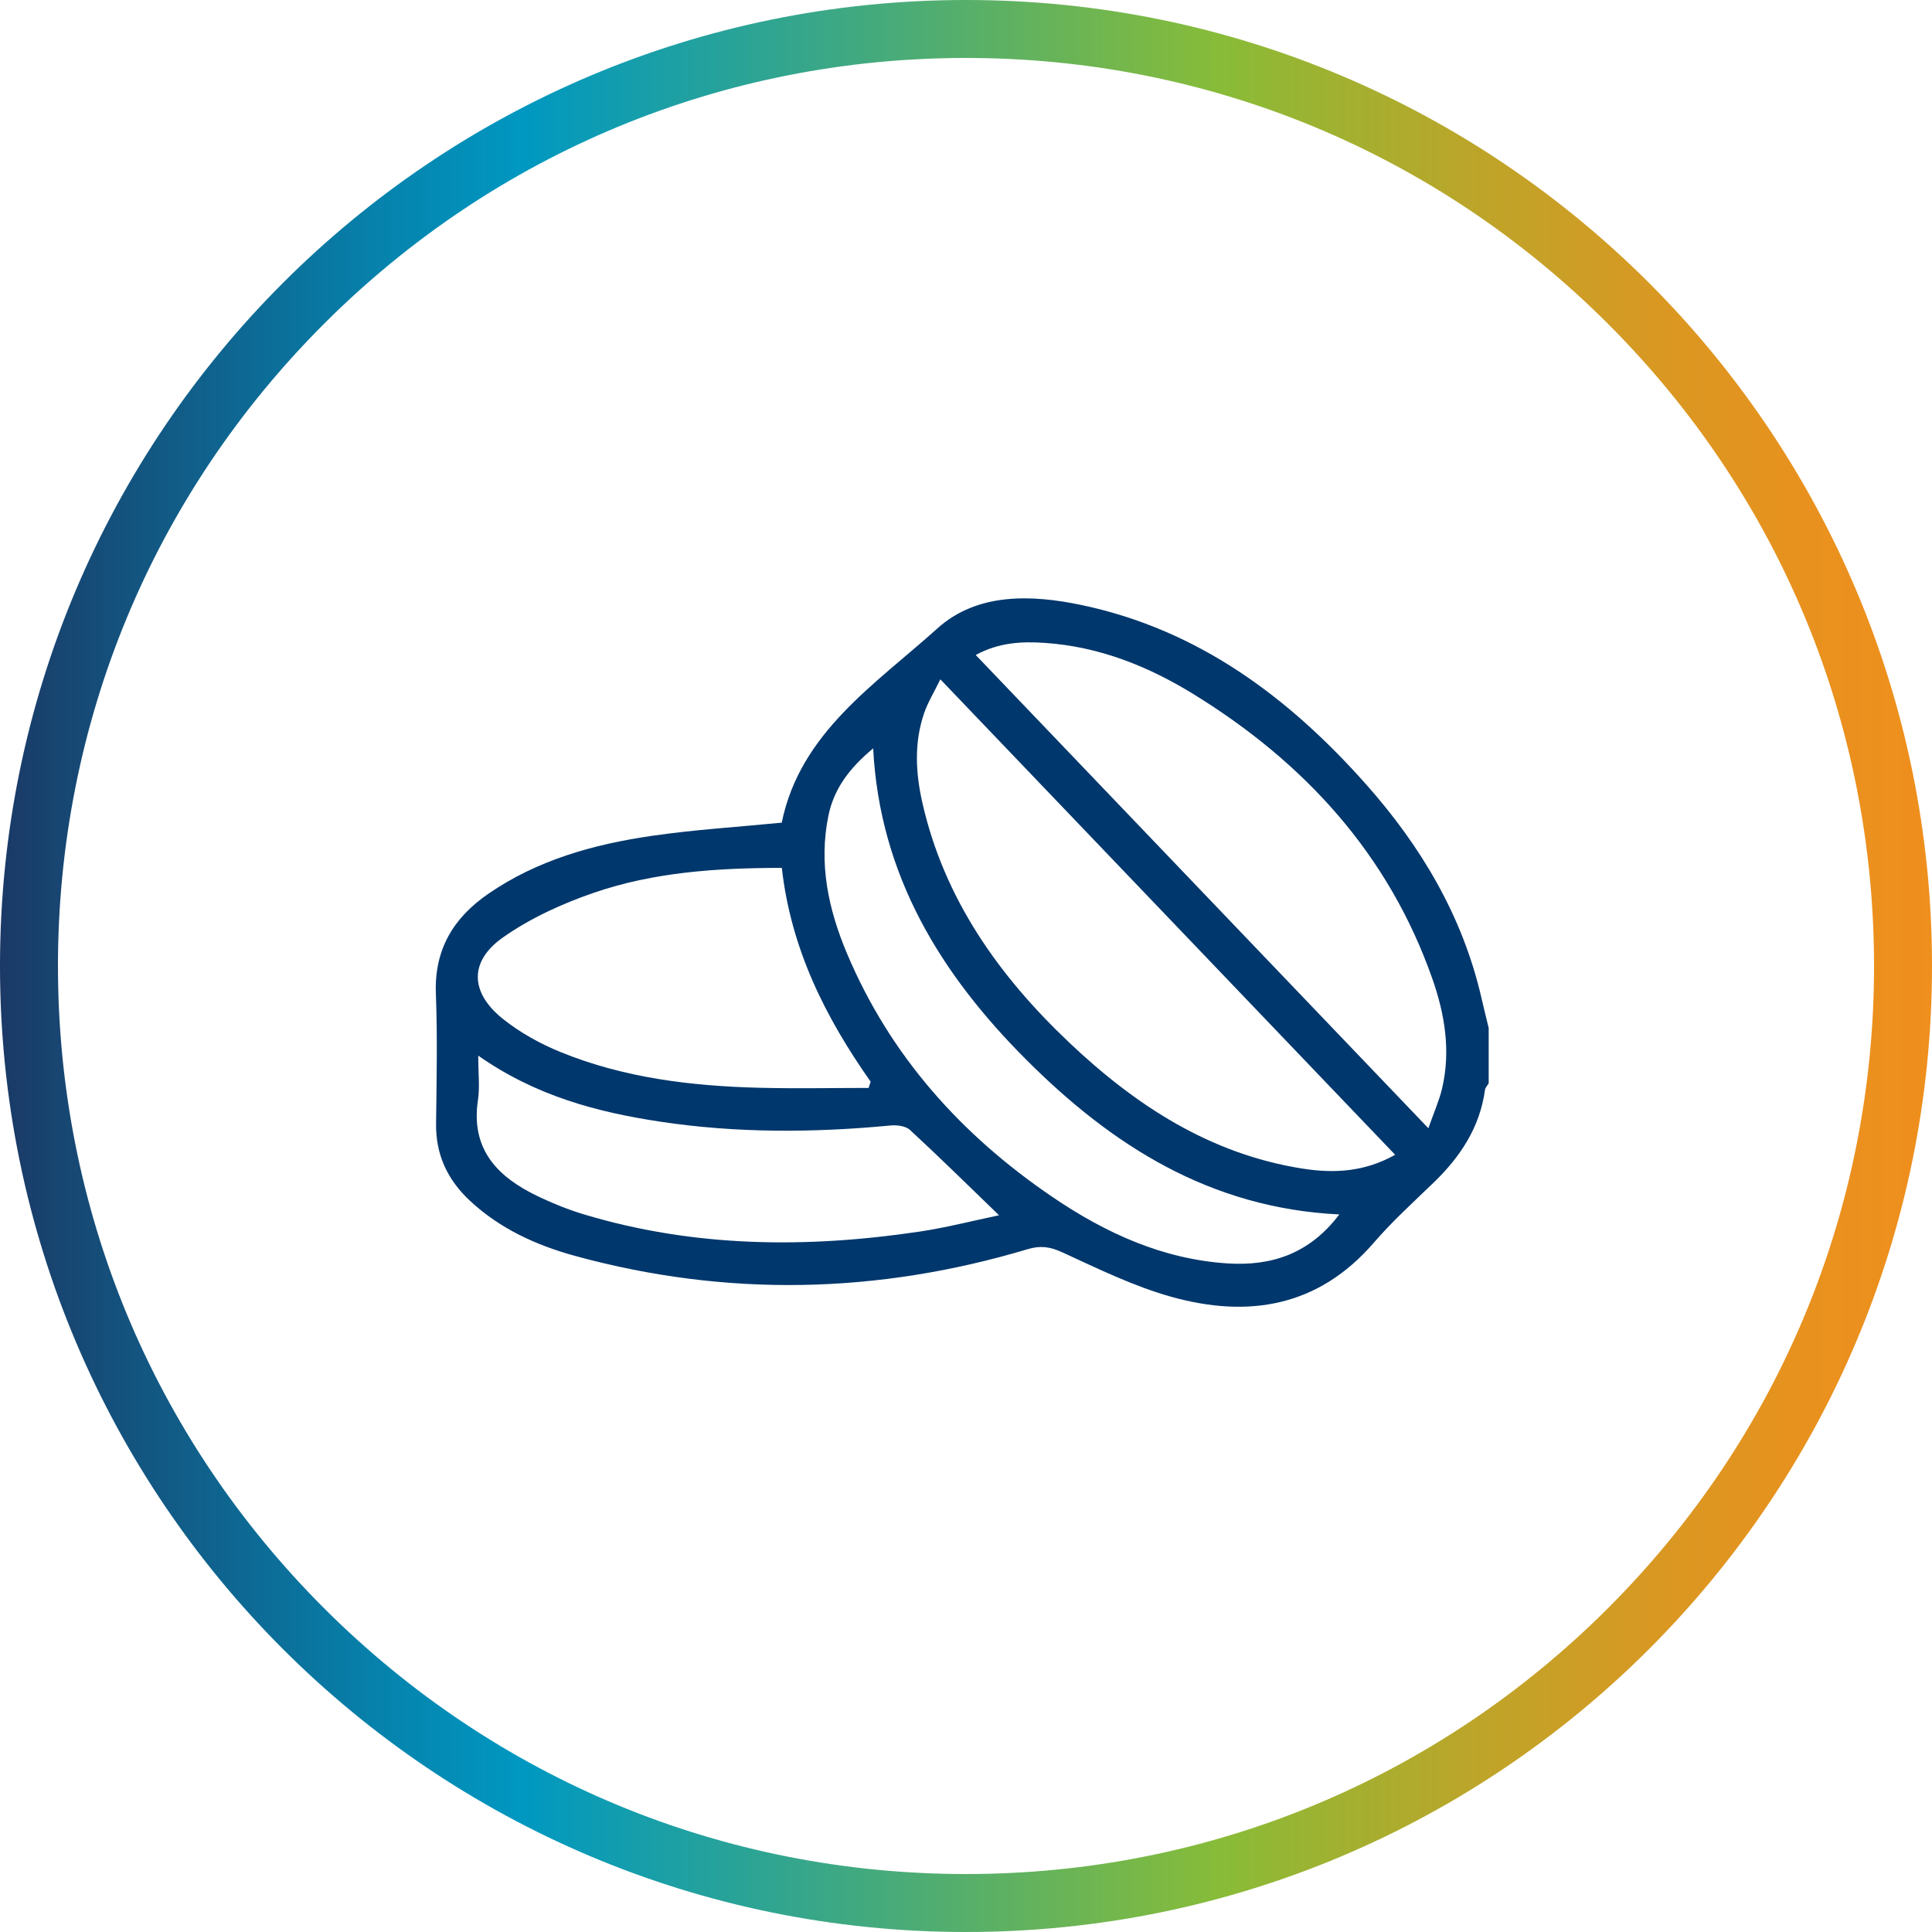
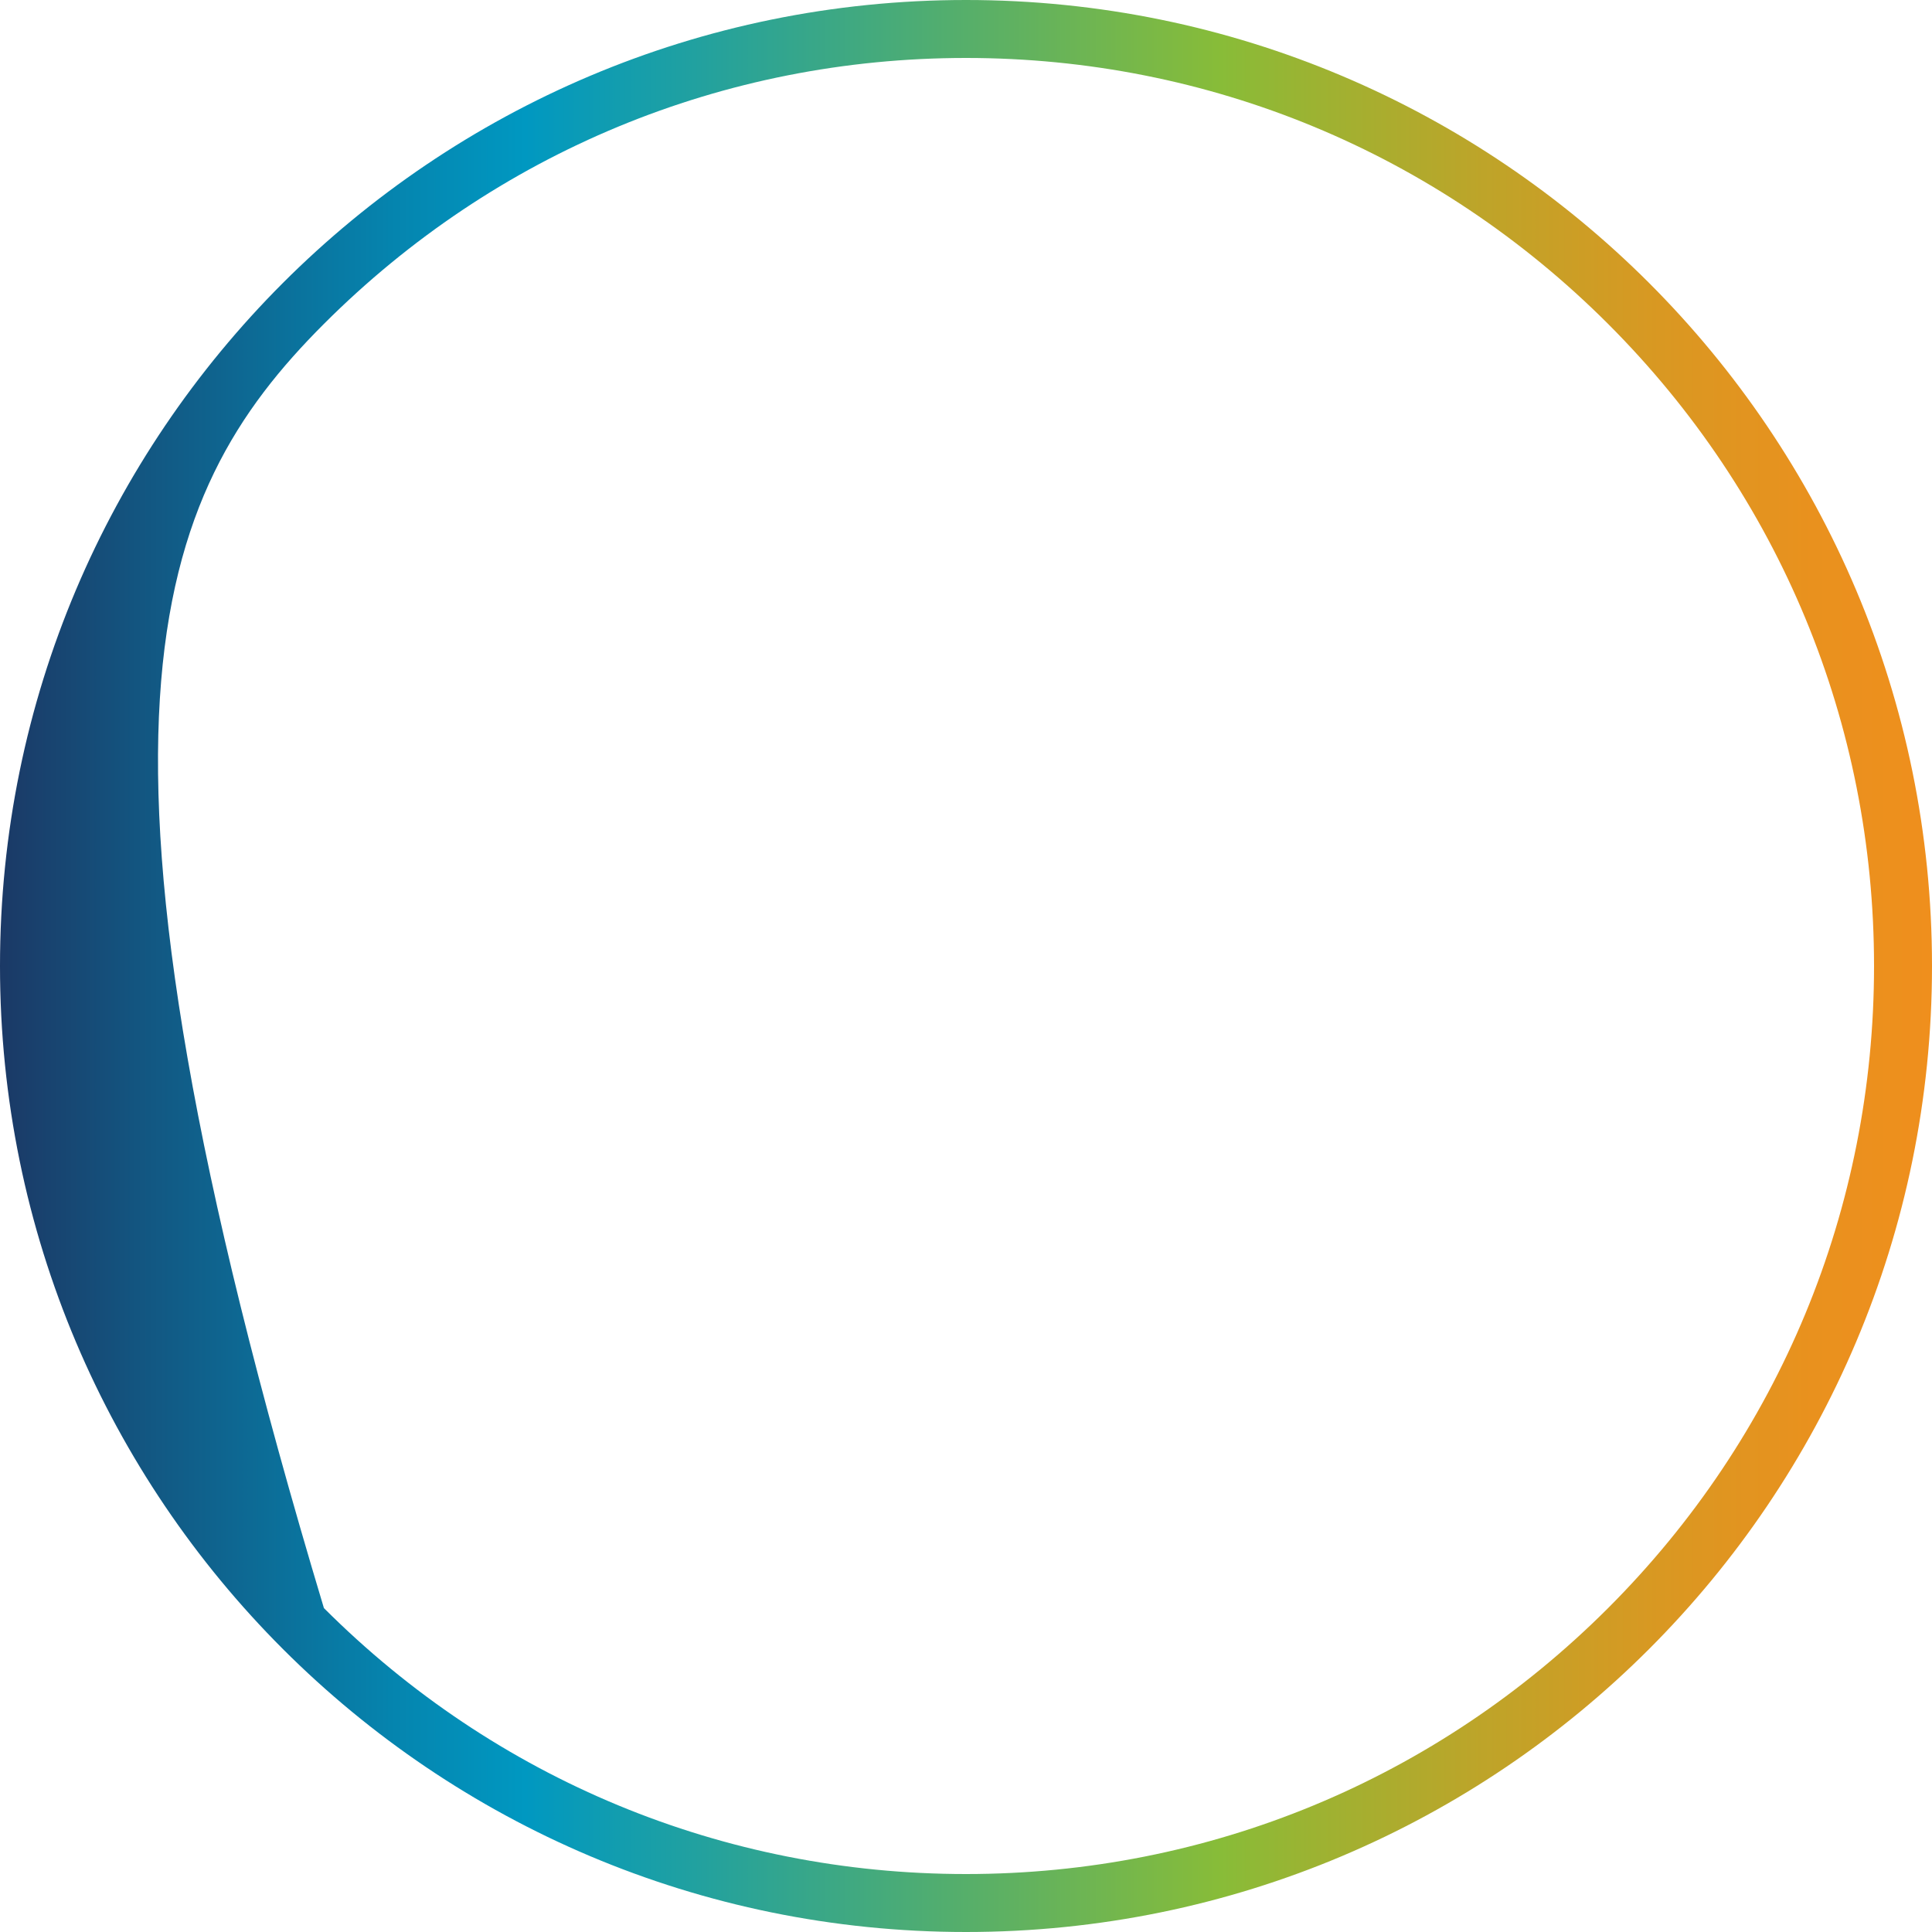
<svg xmlns="http://www.w3.org/2000/svg" width="90" height="90" viewBox="0 0 90 90" fill="none">
  <g clip-path="url(#clip0_4506_1290)">
-     <path d="M45 2.7C56.299 2.7 66.921 7.1 74.911 15.089C82.9 23.079 87.3 33.701 87.3 45C87.3 56.299 82.9 66.921 74.911 74.911C66.921 82.9 56.299 87.3 45 87.3C33.701 87.3 23.079 82.9 15.089 74.911C7.1 66.921 2.7 56.299 2.7 45C2.7 33.701 7.1 23.079 15.089 15.089C23.079 7.1 33.701 2.7 45 2.7ZM45 0C20.147 0 0 20.147 0 45C0 69.853 20.147 90 45 90C69.853 90 90 69.853 90 45C90 20.147 69.853 0 45 0Z" fill="url(#paint0_linear_4506_1290)" />
-     <path d="M69.349 50.462C69.29 50.566 69.191 50.664 69.176 50.773C68.936 52.527 68.021 53.898 66.776 55.098C65.829 56.011 64.85 56.902 63.992 57.895C61.408 60.887 58.147 61.41 54.568 60.411C52.819 59.922 51.154 59.104 49.495 58.342C48.924 58.08 48.481 58.009 47.871 58.192C40.879 60.284 33.843 60.436 26.793 58.506C24.986 58.011 23.288 57.24 21.887 55.931C20.848 54.96 20.297 53.794 20.314 52.352C20.337 50.333 20.382 48.31 20.305 46.293C20.226 44.244 21.111 42.768 22.731 41.648C25.026 40.062 27.644 39.334 30.353 38.939C32.344 38.648 34.36 38.525 36.416 38.323C37.271 34.13 40.768 31.885 43.669 29.273C45.517 27.609 48.042 27.688 50.417 28.192C55.828 29.342 60.022 32.474 63.612 36.509C66.186 39.403 68.133 42.663 69.012 46.489C69.119 46.957 69.237 47.423 69.349 47.89V50.462ZM43.805 31.645C43.51 32.252 43.225 32.715 43.051 33.217C42.577 34.59 42.653 36 42.965 37.384C43.98 41.876 46.528 45.459 49.802 48.561C52.892 51.488 56.37 53.763 60.685 54.439C62.136 54.667 63.562 54.599 64.991 53.794C57.903 46.384 50.914 39.077 43.805 31.645ZM66.539 52.558C66.802 51.808 67.04 51.281 67.172 50.728C67.592 48.972 67.306 47.247 66.723 45.589C64.686 39.797 60.783 35.539 55.631 32.356C53.503 31.041 51.21 30.122 48.678 29.949C47.599 29.875 46.529 29.925 45.454 30.513C52.485 37.864 59.416 45.11 66.539 52.558ZM36.42 40.429C33.388 40.432 30.457 40.628 27.662 41.589C26.183 42.097 24.702 42.774 23.429 43.67C21.841 44.789 21.895 46.239 23.429 47.466C24.227 48.104 25.163 48.622 26.113 49.009C29.067 50.213 32.191 50.59 35.354 50.672C37.056 50.716 38.76 50.68 40.463 50.68C40.494 50.583 40.526 50.486 40.558 50.389C38.457 47.403 36.847 44.214 36.42 40.429ZM62.39 56.573C56.367 56.284 51.792 53.351 47.81 49.368C43.84 45.397 40.982 40.795 40.675 34.862C39.576 35.779 38.856 36.726 38.594 37.985C38.127 40.236 38.593 42.373 39.461 44.429C41.474 49.195 44.793 52.886 49.038 55.767C51.497 57.437 54.151 58.656 57.175 58.854C59.243 58.989 61.011 58.399 62.39 56.573ZM22.279 49.176C22.279 50.024 22.355 50.642 22.266 51.235C21.914 53.563 23.199 54.845 25.085 55.742C25.773 56.069 26.489 56.357 27.218 56.576C32.361 58.118 37.588 58.156 42.849 57.371C44.069 57.189 45.271 56.877 46.54 56.612C45.078 55.201 43.755 53.895 42.389 52.635C42.188 52.45 41.777 52.401 41.477 52.43C37.898 52.771 34.322 52.789 30.764 52.253C27.822 51.809 24.965 51.059 22.279 49.176Z" fill="#00376C" />
+     <path d="M45 2.7C56.299 2.7 66.921 7.1 74.911 15.089C82.9 23.079 87.3 33.701 87.3 45C87.3 56.299 82.9 66.921 74.911 74.911C66.921 82.9 56.299 87.3 45 87.3C33.701 87.3 23.079 82.9 15.089 74.911C2.7 33.701 7.1 23.079 15.089 15.089C23.079 7.1 33.701 2.7 45 2.7ZM45 0C20.147 0 0 20.147 0 45C0 69.853 20.147 90 45 90C69.853 90 90 69.853 90 45C90 20.147 69.853 0 45 0Z" fill="url(#paint0_linear_4506_1290)" />
  </g>
  <defs>
    <linearGradient id="paint0_linear_4506_1290" x1="0" y1="45" x2="90" y2="45" gradientUnits="userSpaceOnUse">
      <stop stop-color="#1B3966" />
      <stop offset="0.071" stop-color="#135580" />
      <stop offset="0.205" stop-color="#0585AF" />
      <stop offset="0.272" stop-color="#0098C1" />
      <stop offset="0.632" stop-color="#88BC38" />
      <stop offset="0.672" stop-color="#99B433" />
      <stop offset="0.768" stop-color="#BEA429" />
      <stop offset="0.859" stop-color="#D99822" />
      <stop offset="0.938" stop-color="#E9911E" />
      <stop offset="1" stop-color="#EF8F1D" />
    </linearGradient>
    <clipPath id="clip0_4506_1290">
      <rect width="90" height="90" fill="white" />
    </clipPath>
  </defs>
</svg>